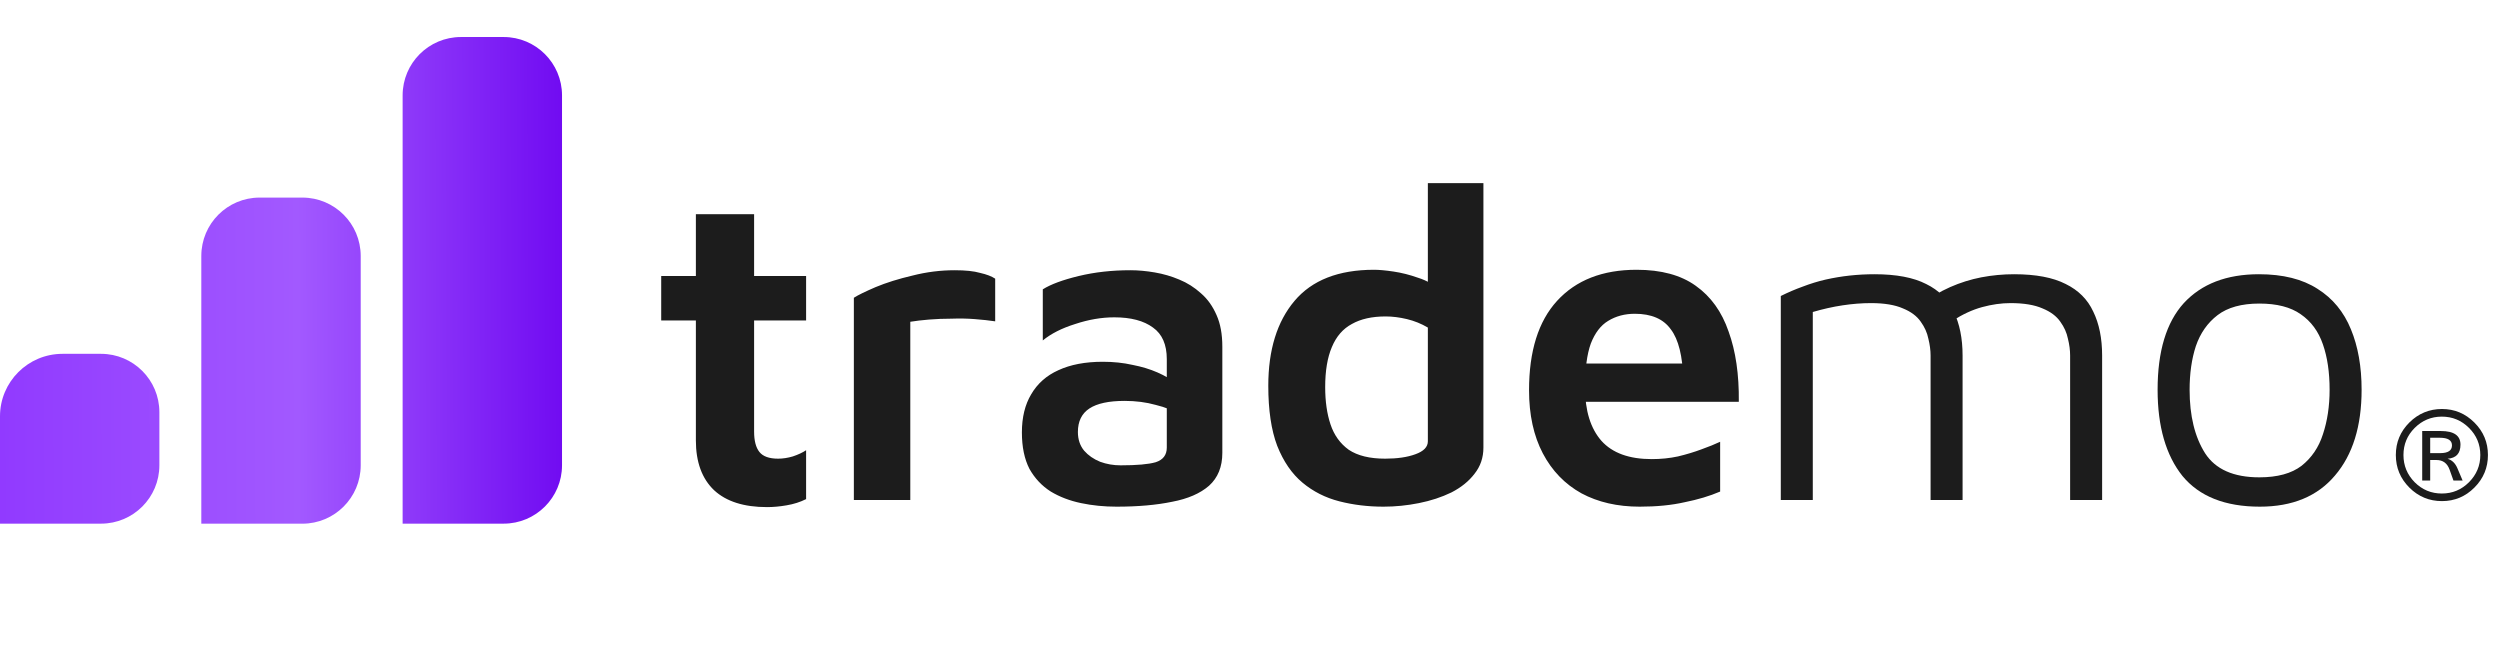
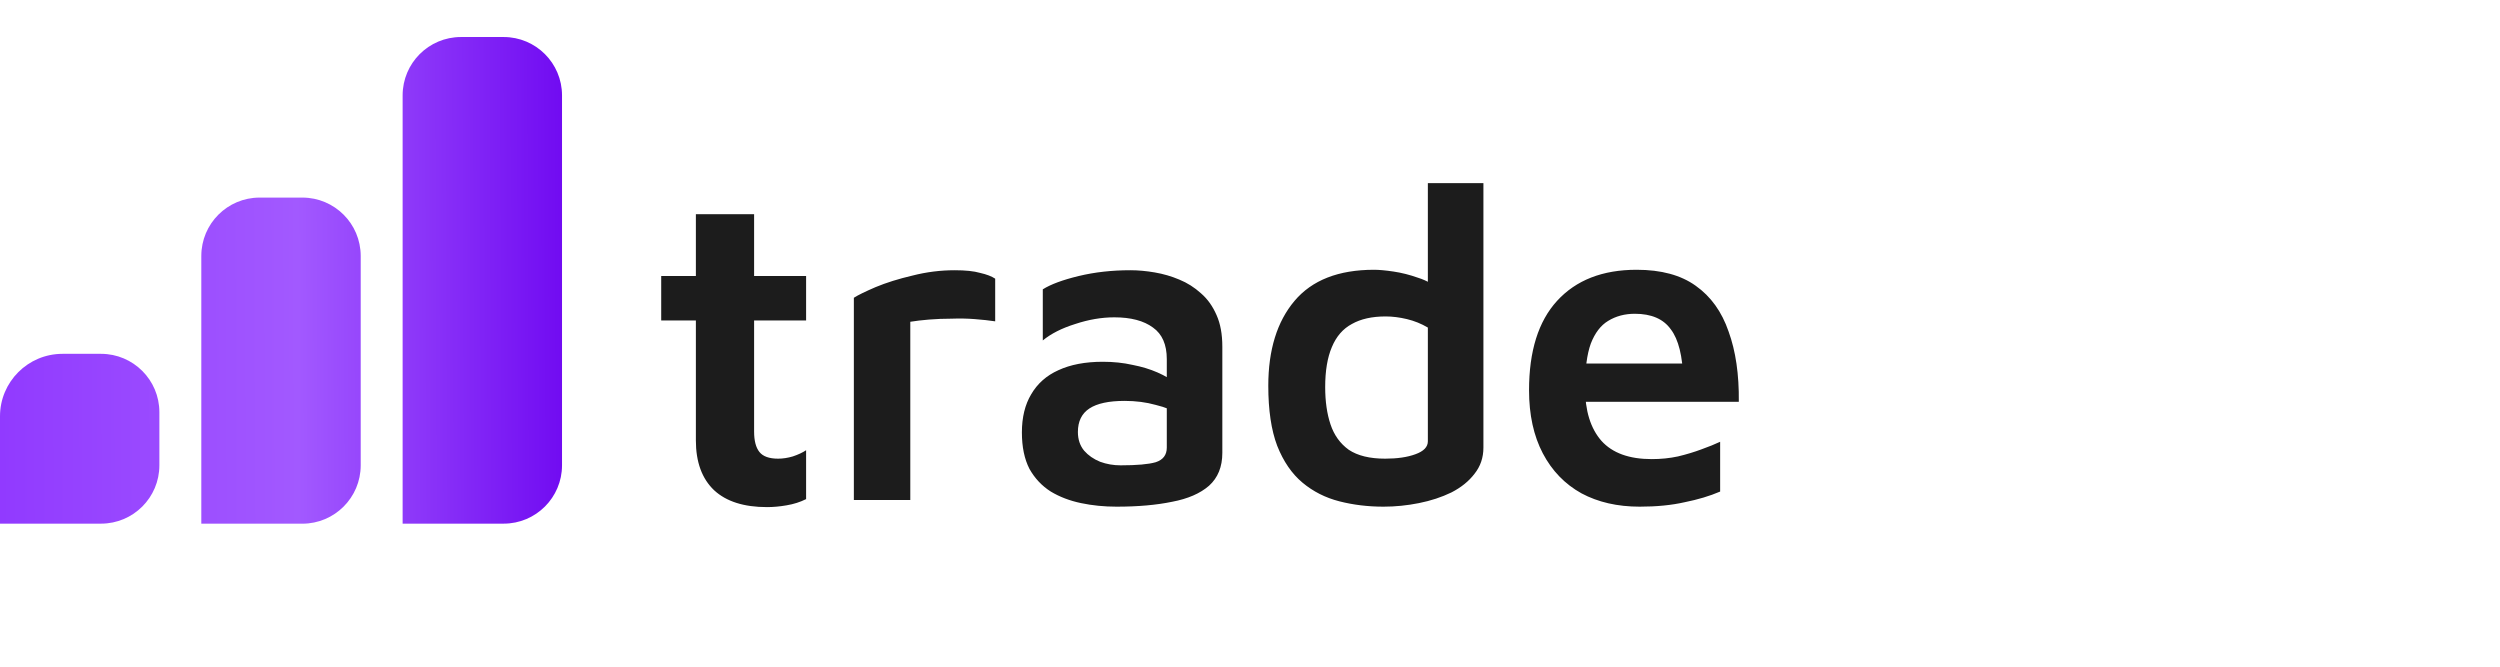
<svg xmlns="http://www.w3.org/2000/svg" width="120" height="32" viewBox="0 0 120 32" fill="none">
  <path d="M14.513 9.484C16.059 9.484 17.313 10.738 17.314 12.284V22.336C17.314 23.882 16.059 25.137 14.513 25.137H9.663V12.284C9.663 10.738 10.917 9.484 12.463 9.484H14.513ZM4.85 16.984C6.396 16.984 7.65 18.238 7.65 19.784V22.335C7.65 23.881 6.396 25.135 4.85 25.135H0V19.984C0 18.328 1.343 16.984 3 16.984H4.85ZM24.176 1.777C25.722 1.777 26.977 3.031 26.977 4.577V22.335C26.977 23.881 25.722 25.135 24.176 25.135H19.326V4.577C19.326 3.031 20.58 1.777 22.126 1.777H24.176Z" fill="url(#paint0_linear_532_11717)" />
-   <path d="M117.215 19.632C117.818 19.632 118.337 19.849 118.771 20.282C119.204 20.714 119.421 21.233 119.421 21.841C119.421 22.448 119.205 22.969 118.773 23.402C118.342 23.836 117.822 24.053 117.215 24.053C116.605 24.053 116.084 23.837 115.65 23.405C115.217 22.972 115 22.45 115 21.841C115 21.231 115.217 20.711 115.65 20.279C116.086 19.848 116.607 19.632 117.215 19.632ZM117.209 23.689C117.715 23.689 118.148 23.509 118.51 23.148C118.873 22.784 119.055 22.349 119.055 21.841C119.055 21.333 118.874 20.899 118.513 20.54C118.151 20.179 117.717 19.998 117.209 19.998C116.701 19.998 116.267 20.179 115.905 20.54C115.546 20.899 115.366 21.333 115.366 21.841C115.366 22.349 115.546 22.784 115.905 23.148C116.267 23.509 116.701 23.689 117.209 23.689ZM118.205 23.065H117.766L117.581 22.547C117.47 22.236 117.26 22.081 116.951 22.081H116.649V23.065H116.266V20.689H117.159C117.788 20.689 118.103 20.907 118.103 21.343C118.103 21.763 117.896 21.988 117.484 22.02C117.695 22.084 117.852 22.234 117.953 22.471L118.205 23.065ZM116.649 21.75H117.13C117.507 21.75 117.695 21.626 117.695 21.378C117.695 21.134 117.501 21.012 117.112 21.012H116.649V21.75Z" fill="#1C1C1C" />
-   <path d="M94.204 17.067V24H92.668V17.067C92.668 16.811 92.632 16.54 92.561 16.256C92.504 15.972 92.383 15.701 92.198 15.445C92.013 15.175 91.729 14.962 91.345 14.805C90.961 14.635 90.449 14.549 89.809 14.549C89.368 14.549 88.913 14.585 88.444 14.656C87.974 14.727 87.498 14.834 87.014 14.976V24H85.478V14.208C85.82 14.037 86.168 13.888 86.523 13.76C86.893 13.618 87.263 13.504 87.633 13.419C88.017 13.333 88.401 13.269 88.785 13.227C89.183 13.184 89.581 13.163 89.98 13.163C91.018 13.163 91.843 13.319 92.454 13.632C93.066 13.931 93.507 14.372 93.777 14.955C94.061 15.538 94.204 16.242 94.204 17.067ZM92.177 14.635C92.646 14.279 93.123 13.995 93.606 13.781C94.09 13.568 94.588 13.412 95.1 13.312C95.626 13.212 96.152 13.163 96.678 13.163C97.716 13.163 98.541 13.319 99.153 13.632C99.764 13.931 100.205 14.372 100.475 14.955C100.76 15.538 100.902 16.242 100.902 17.067V24H99.366V17.067C99.366 16.811 99.331 16.54 99.26 16.256C99.203 15.972 99.082 15.701 98.897 15.445C98.712 15.175 98.427 14.962 98.043 14.805C97.659 14.635 97.147 14.549 96.507 14.549C96.067 14.549 95.612 14.613 95.142 14.741C94.673 14.869 94.196 15.09 93.713 15.403L92.177 14.635ZM108.471 24.32C106.807 24.32 105.57 23.829 104.759 22.848C103.963 21.852 103.565 20.473 103.565 18.709C103.565 16.86 103.984 15.474 104.823 14.549C105.677 13.625 106.879 13.163 108.429 13.163C109.581 13.163 110.519 13.397 111.245 13.867C111.97 14.322 112.503 14.969 112.845 15.808C113.186 16.633 113.357 17.6 113.357 18.709C113.357 20.459 112.93 21.831 112.077 22.827C111.238 23.822 110.036 24.32 108.471 24.32ZM108.45 22.912C109.318 22.912 109.993 22.727 110.477 22.357C110.96 21.973 111.302 21.468 111.501 20.843C111.714 20.203 111.821 19.492 111.821 18.709C111.821 17.87 111.714 17.145 111.501 16.533C111.287 15.908 110.932 15.424 110.434 15.083C109.951 14.741 109.289 14.571 108.45 14.571C107.597 14.571 106.928 14.756 106.445 15.125C105.961 15.495 105.613 15.993 105.399 16.619C105.2 17.23 105.101 17.927 105.101 18.709C105.101 19.961 105.35 20.978 105.847 21.76C106.345 22.528 107.213 22.912 108.45 22.912Z" fill="#1C1C1C" />
  <path d="M36.816 24.341C35.706 24.341 34.86 24.071 34.277 23.531C33.694 22.976 33.402 22.18 33.402 21.141V15.381H31.738V13.248H33.402V10.283H36.197V13.248H38.693V15.381H36.197V20.715C36.197 21.156 36.282 21.483 36.453 21.696C36.624 21.909 36.922 22.016 37.349 22.016C37.577 22.016 37.811 21.98 38.053 21.909C38.309 21.824 38.522 21.724 38.693 21.611V23.957C38.409 24.1 38.096 24.199 37.754 24.256C37.427 24.313 37.114 24.341 36.816 24.341ZM40.985 24V14.293C41.184 14.165 41.533 13.995 42.03 13.781C42.542 13.568 43.133 13.383 43.801 13.227C44.469 13.056 45.145 12.971 45.828 12.971C46.34 12.971 46.745 13.013 47.044 13.099C47.357 13.17 47.598 13.262 47.769 13.376V15.424C47.485 15.381 47.157 15.346 46.788 15.317C46.432 15.289 46.062 15.282 45.678 15.296C45.309 15.296 44.946 15.31 44.59 15.339C44.249 15.367 43.95 15.403 43.694 15.445V24H40.985ZM53.595 24.32C52.998 24.32 52.429 24.263 51.888 24.149C51.348 24.036 50.864 23.851 50.438 23.595C50.011 23.324 49.67 22.962 49.414 22.507C49.172 22.037 49.051 21.454 49.051 20.757C49.051 20.032 49.2 19.42 49.499 18.923C49.798 18.411 50.231 18.027 50.8 17.771C51.383 17.5 52.094 17.365 52.934 17.365C53.446 17.365 53.922 17.415 54.363 17.515C54.804 17.6 55.202 17.721 55.558 17.877C55.913 18.034 56.205 18.204 56.432 18.389L56.624 19.904C56.326 19.705 55.942 19.548 55.472 19.435C55.017 19.307 54.519 19.243 53.979 19.243C53.225 19.243 52.663 19.364 52.294 19.605C51.924 19.847 51.739 20.224 51.739 20.736C51.739 21.092 51.839 21.39 52.038 21.632C52.237 21.86 52.493 22.037 52.806 22.165C53.118 22.279 53.446 22.336 53.787 22.336C54.569 22.336 55.131 22.286 55.472 22.187C55.828 22.073 56.006 21.838 56.006 21.483V17.237C56.006 16.54 55.785 16.036 55.344 15.723C54.903 15.396 54.285 15.232 53.488 15.232C52.877 15.232 52.251 15.339 51.611 15.552C50.971 15.751 50.452 16.014 50.054 16.341V13.888C50.438 13.646 51.014 13.433 51.782 13.248C52.55 13.063 53.374 12.971 54.256 12.971C54.626 12.971 55.017 13.006 55.43 13.077C55.842 13.148 56.233 13.262 56.603 13.419C56.987 13.575 57.335 13.796 57.648 14.08C57.961 14.35 58.21 14.699 58.395 15.125C58.58 15.538 58.672 16.043 58.672 16.64V21.739C58.672 22.407 58.459 22.933 58.032 23.317C57.606 23.687 57.015 23.943 56.262 24.085C55.508 24.242 54.619 24.32 53.595 24.32ZM66.404 24.32C65.664 24.32 64.96 24.235 64.292 24.064C63.623 23.893 63.033 23.595 62.521 23.168C62.009 22.741 61.604 22.151 61.305 21.397C61.02 20.644 60.878 19.684 60.878 18.517C60.878 16.796 61.298 15.438 62.137 14.443C62.976 13.447 64.249 12.949 65.956 12.949C66.197 12.949 66.51 12.978 66.894 13.035C67.278 13.092 67.669 13.191 68.068 13.333C68.48 13.461 68.836 13.668 69.134 13.952L68.537 14.805V8.789H71.204V21.483C71.204 21.966 71.061 22.386 70.777 22.741C70.507 23.097 70.137 23.396 69.668 23.637C69.198 23.865 68.679 24.036 68.11 24.149C67.541 24.263 66.972 24.32 66.404 24.32ZM66.489 22.016C67.072 22.016 67.556 21.945 67.94 21.803C68.338 21.66 68.537 21.454 68.537 21.184V15.723C68.224 15.538 67.89 15.403 67.534 15.317C67.179 15.232 66.837 15.189 66.51 15.189C65.856 15.189 65.316 15.31 64.889 15.552C64.462 15.78 64.142 16.149 63.929 16.661C63.716 17.159 63.609 17.799 63.609 18.581C63.609 19.264 63.694 19.861 63.865 20.373C64.036 20.885 64.327 21.291 64.74 21.589C65.166 21.874 65.749 22.016 66.489 22.016ZM78.706 24.32C77.639 24.32 76.708 24.107 75.911 23.68C75.115 23.239 74.496 22.599 74.055 21.76C73.615 20.921 73.394 19.911 73.394 18.731C73.394 16.853 73.842 15.424 74.738 14.443C75.648 13.447 76.921 12.949 78.557 12.949C79.737 12.949 80.683 13.205 81.394 13.717C82.119 14.229 82.646 14.962 82.973 15.915C83.314 16.853 83.478 17.977 83.463 19.285H75.143L74.93 17.451H81.309L80.797 18.219C80.768 17.095 80.569 16.292 80.199 15.808C79.844 15.31 79.268 15.061 78.471 15.061C77.988 15.061 77.561 15.175 77.191 15.403C76.836 15.616 76.558 15.979 76.359 16.491C76.174 17.003 76.082 17.707 76.082 18.603C76.082 19.712 76.345 20.565 76.871 21.163C77.398 21.746 78.201 22.037 79.282 22.037C79.723 22.037 80.142 21.995 80.541 21.909C80.953 21.81 81.33 21.696 81.671 21.568C82.027 21.44 82.326 21.319 82.567 21.205V23.595C82.07 23.808 81.501 23.979 80.861 24.107C80.235 24.249 79.517 24.32 78.706 24.32Z" fill="#1C1C1C" />
  <defs>
    <linearGradient id="paint0_linear_532_11717" x1="1.44176e-07" y1="12.448" x2="27.549" y2="12.355" gradientUnits="userSpaceOnUse">
      <stop stop-color="#913AFF" />
      <stop offset="0.519" stop-color="#A259FF" />
      <stop offset="1" stop-color="#6F08F1" />
    </linearGradient>
  </defs>
</svg>